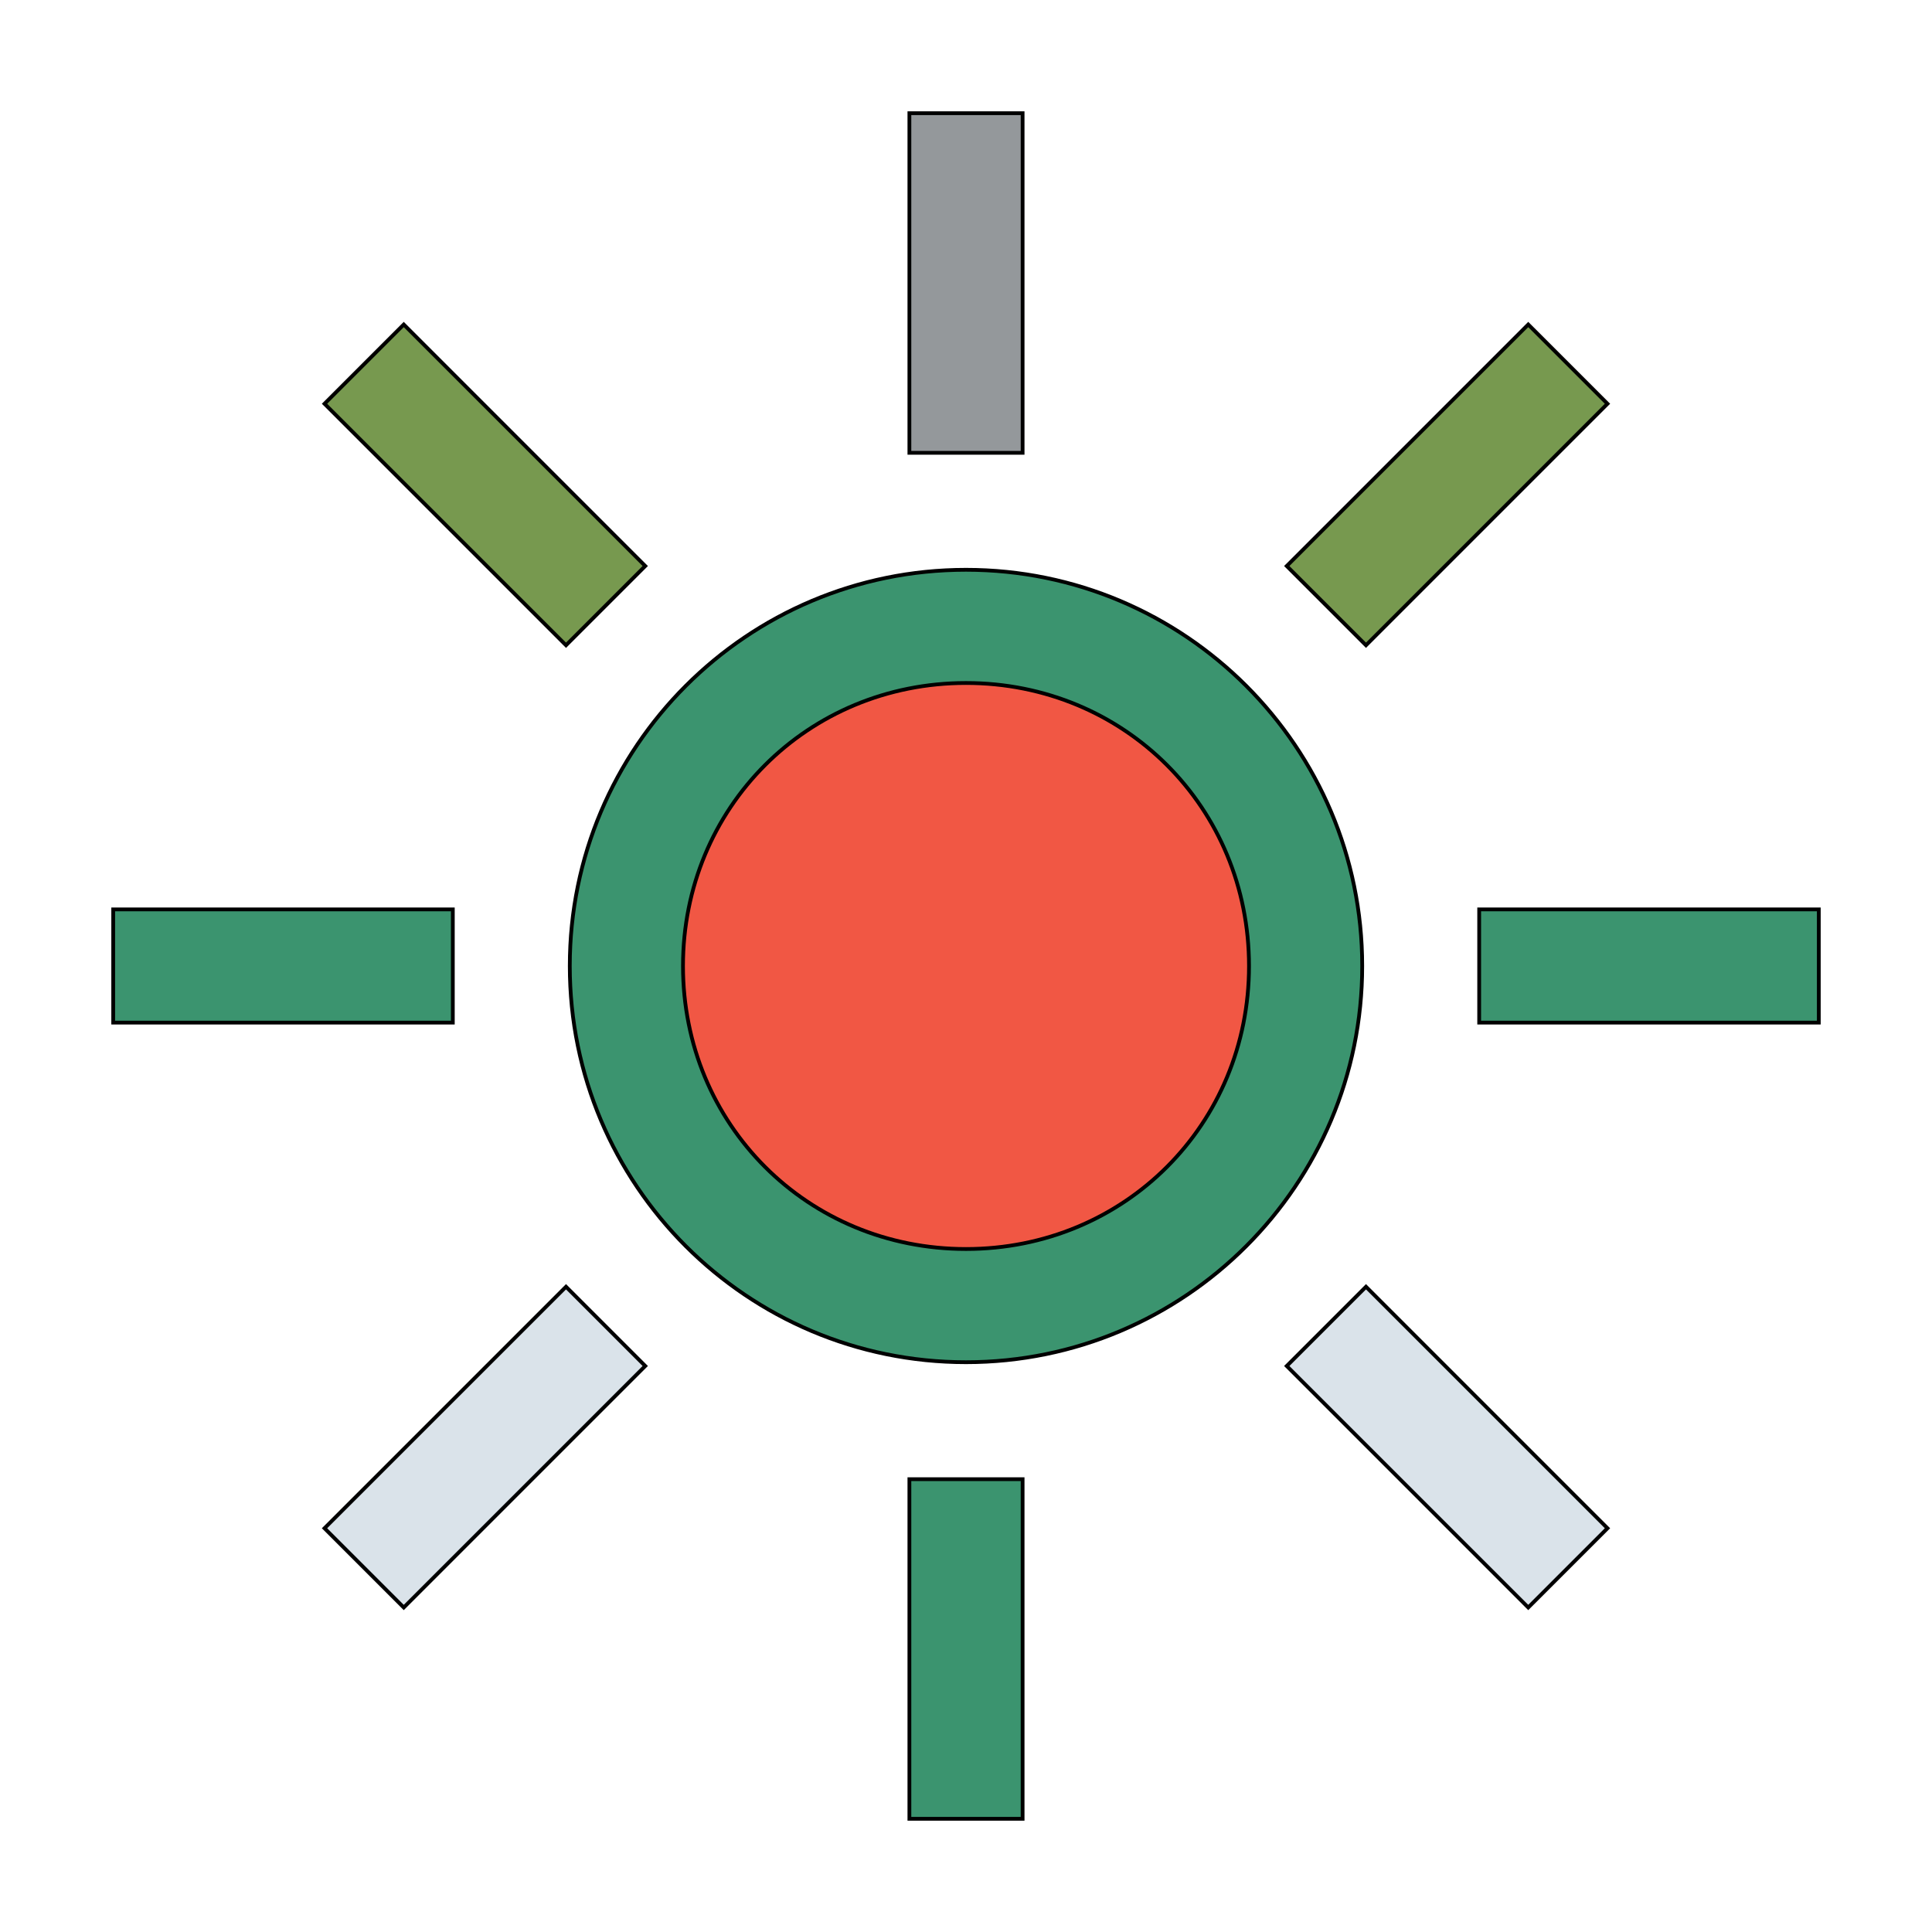
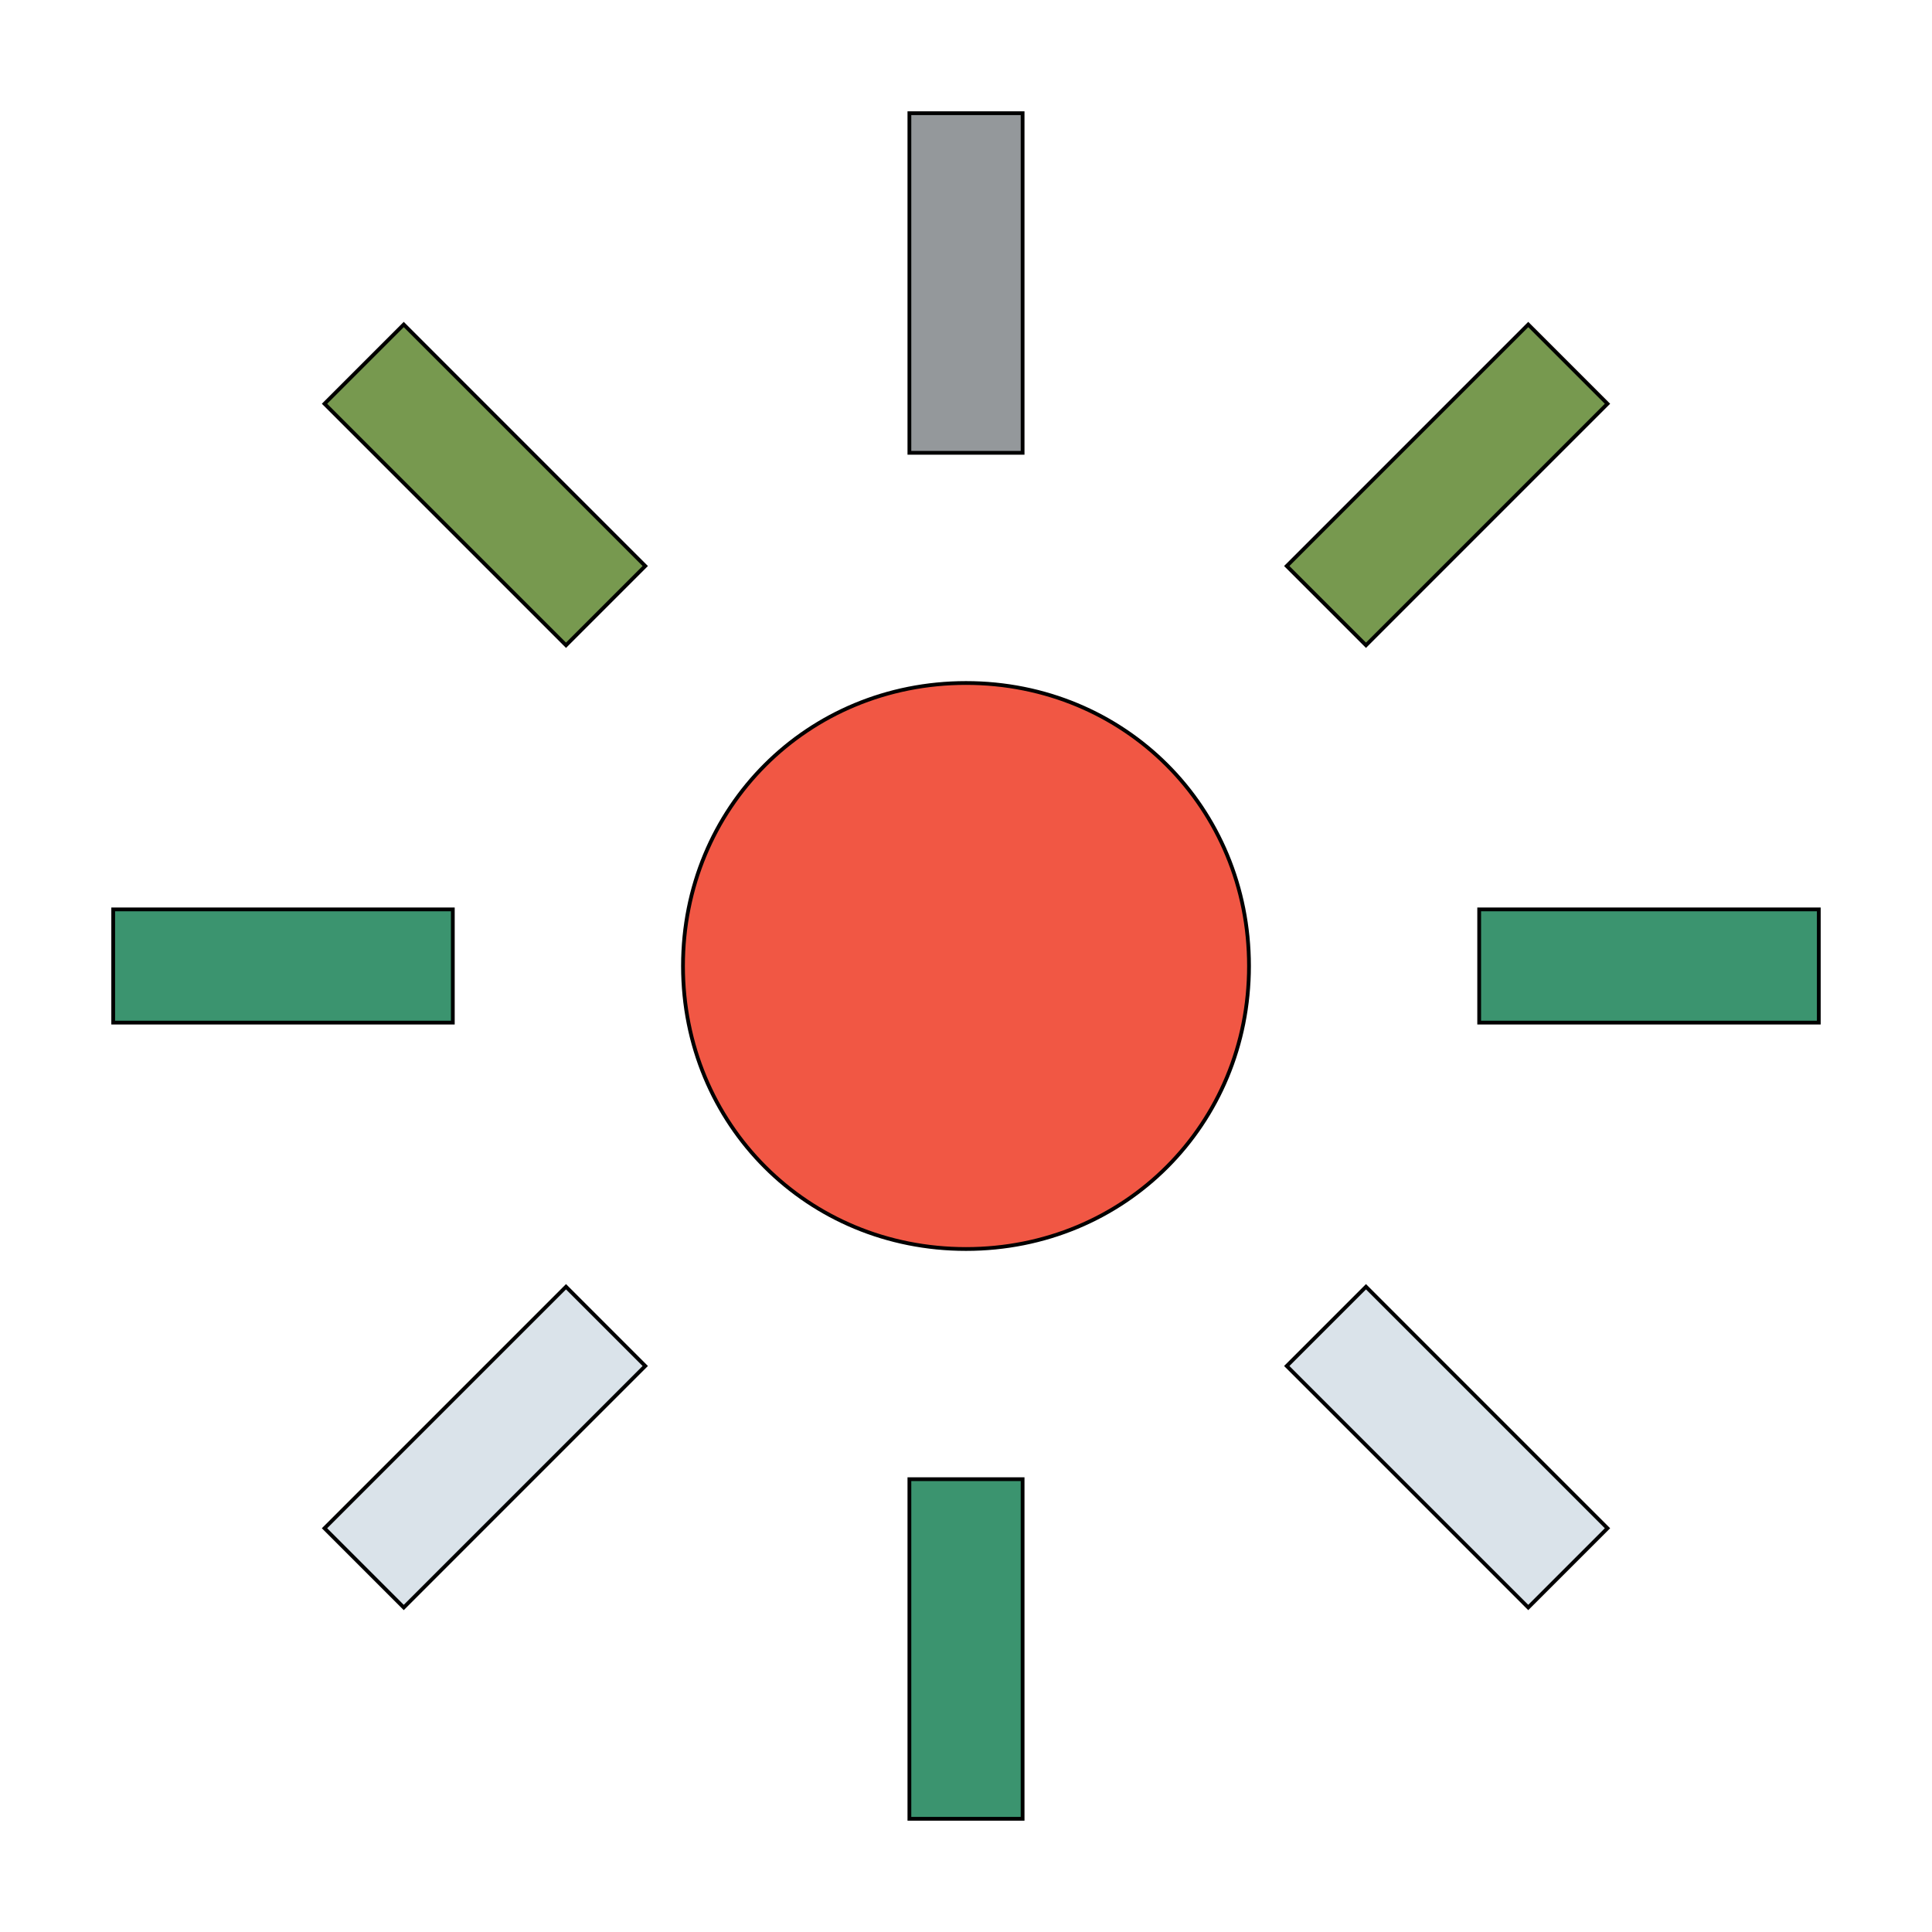
<svg xmlns="http://www.w3.org/2000/svg" id="th_the_shine" width="100%" height="100%" version="1.1" preserveAspectRatio="xMidYMin slice" data-uid="the_shine" data-keyword="the_shine" viewBox="0 0 512 512" data-colors="[&quot;#3b946f&quot;,&quot;#f15744&quot;,&quot;#94989b&quot;,&quot;#3b946f&quot;,&quot;#ed4c5c&quot;,&quot;#e6b796&quot;,&quot;#c5d0d8&quot;,&quot;#f15744&quot;,&quot;#47b892&quot;,&quot;#77994f&quot;]">
-   <path id="th_the_shine_0" d="M256 151C198 151 151 198 151 256C151 314 198 361 256 361C314 361 361 314 361 256C361 198 314 151 256 151Z " fill-rule="evenodd" fill="#3b946f" stroke-width="1" stroke="#000000" />
  <path id="th_the_shine_1" d="M256 331C214 331 181 298 181 256C181 214 214 181 256 181C298 181 331 214 331 256C331 298 298 331 256 331Z " fill-rule="evenodd" fill="#f15744" stroke-width="1" stroke="#000000" />
  <path id="th_the_shine_2" d="M271 120L241 120L241 30L271 30Z " fill-rule="evenodd" fill="#94989b" stroke-width="1" stroke="#000000" />
  <path id="th_the_shine_3" d="M241 392L271 392L271 482L241 482Z " fill-rule="evenodd" fill="#3b946f" stroke-width="1" stroke="#000000" />
  <path id="th_the_shine_5" d="M120 271L30 271L30 241L120 241Z " fill-rule="evenodd" fill="#3b946f" stroke-width="1" stroke="#000000" />
  <path id="th_the_shine_9" d="M150 171L86 107L107 86L171 150Z " fill-rule="evenodd" fill="#77994f" stroke-width="1" stroke="#000000" />
  <path id="th_the_shine_4" d="M482 241L482 271L392 271L392 241Z " fill-rule="evenodd" fill="#3b946f" stroke-width="1" stroke="#000000" />
  <path id="th_the_shine_6" d="M362 171L341 150L405 86L426 107Z " fill-rule="evenodd" fill="#77994f" stroke-width="1" stroke="#000000" />
  <path id="th_the_shine_7" d="M150 341L171 362L107 426L86 405Z " fill-rule="evenodd" fill="#dae3ea" stroke-width="1" stroke="#000000" />
  <path id="th_the_shine_8" d="M362 341L426 405L405 426L341 362Z " fill-rule="evenodd" fill="#dae3ea" stroke-width="1" stroke="#000000" />
  <defs id="SvgjsDefs56170" />
</svg>